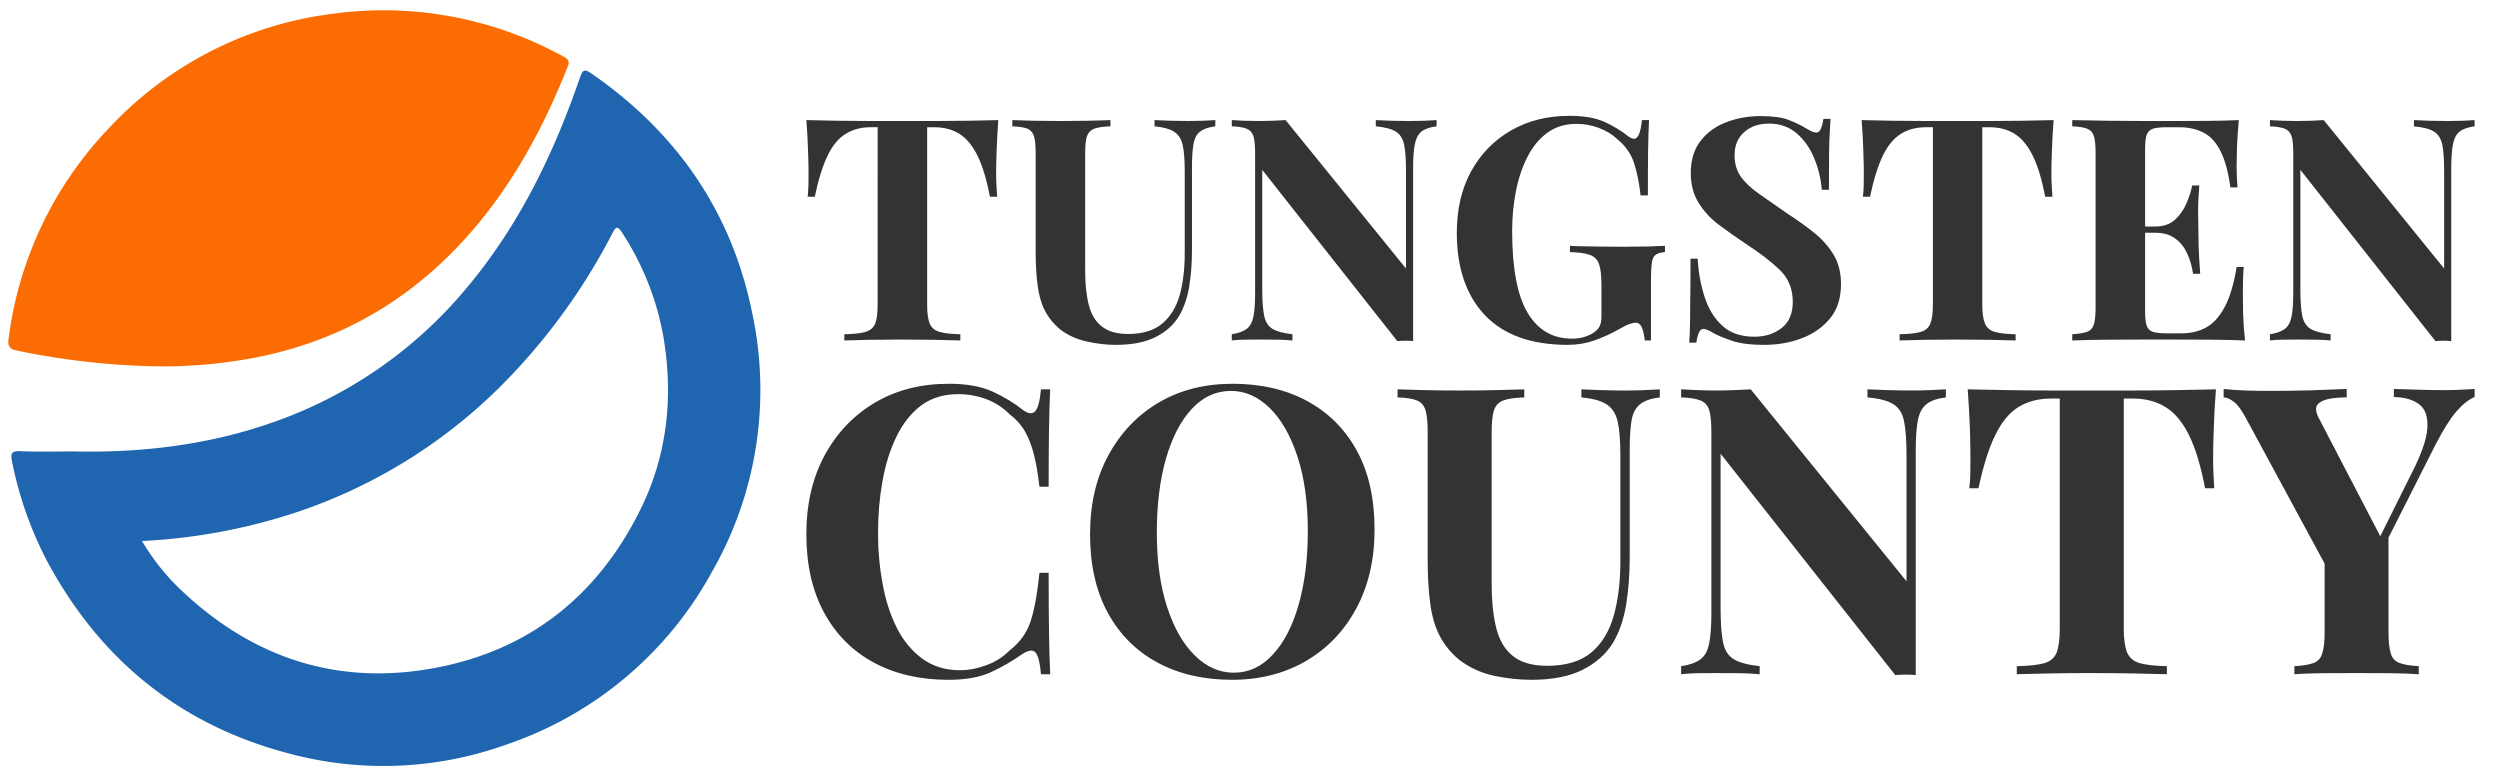
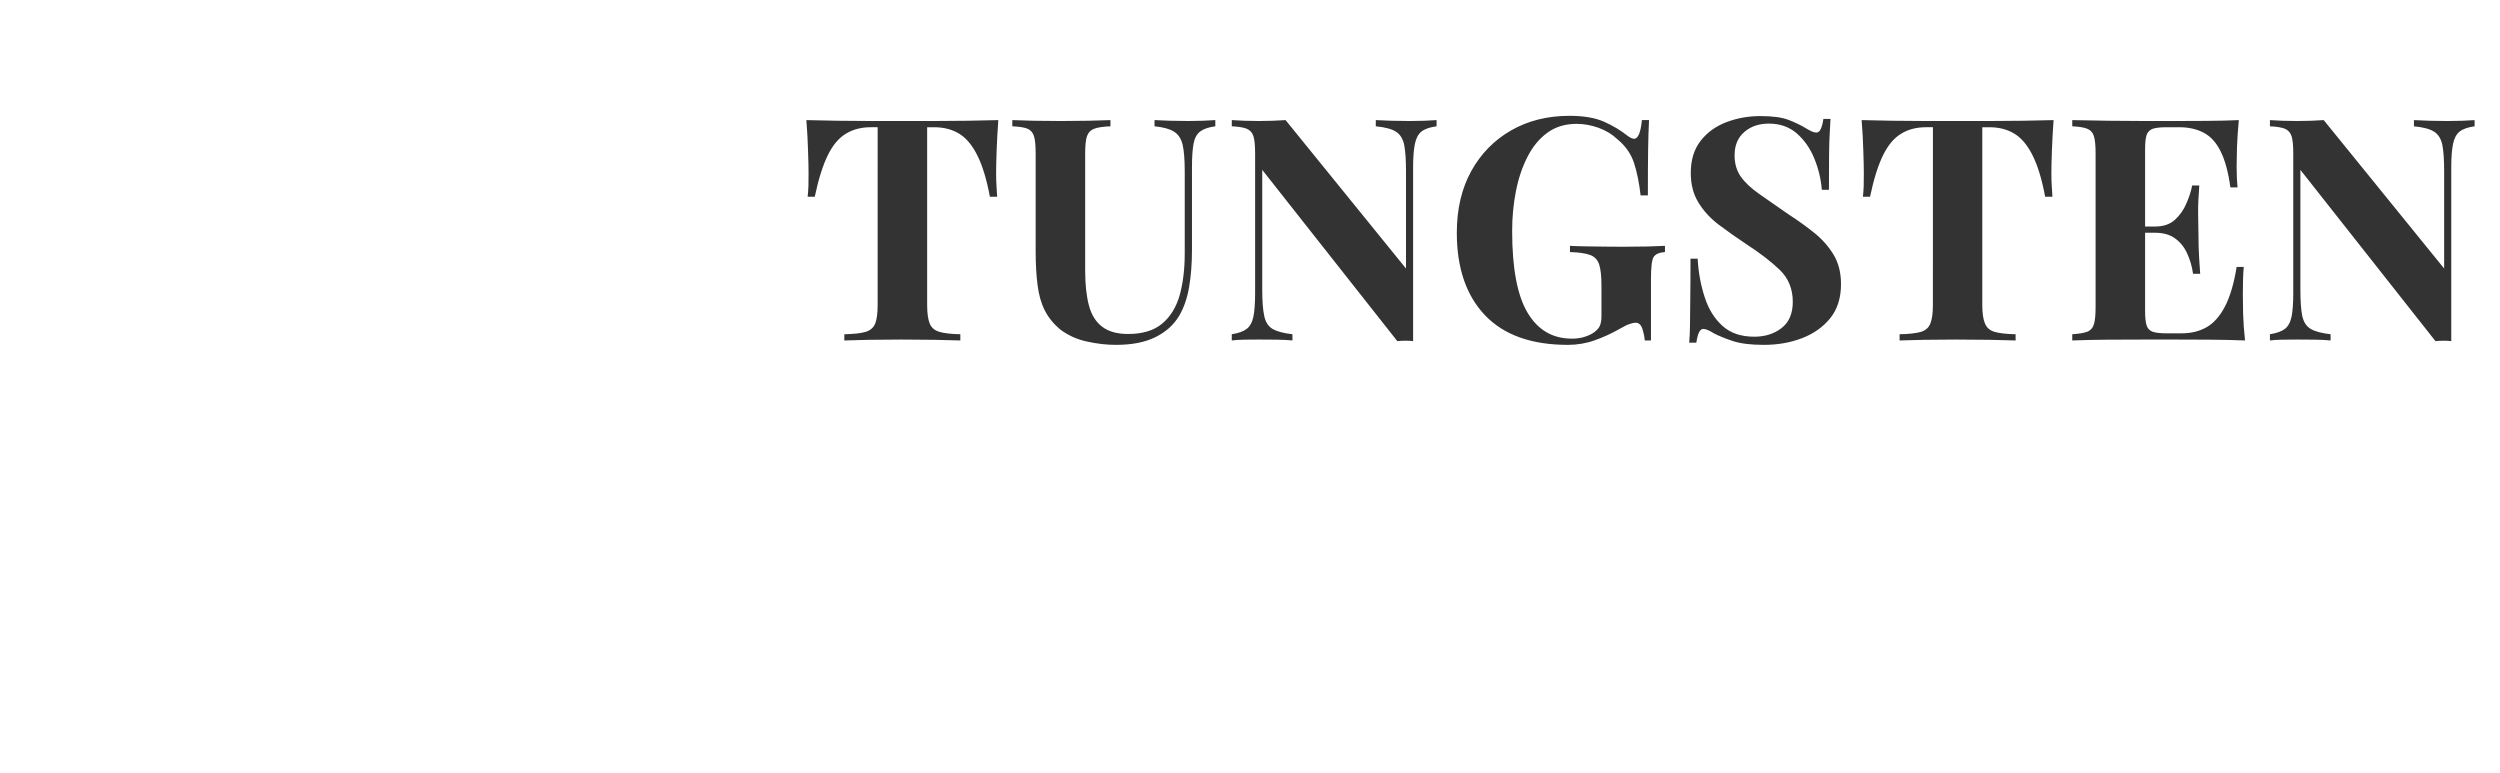
<svg xmlns="http://www.w3.org/2000/svg" color-interpolation-filters="sRGB" style="margin:auto" version="1.0" viewBox="0 0 220 68">
  <g fill="#333" class="icon-text-wrapper icon-svg-group iconsvg">
    <g class="iconsvg-imagesvg" transform="matrix(1.103 0 0 1.103 .733 .906)">
-       <path fill="none" d="M0 0h60v60.29H0Z" class="image-rect" />
      <svg width="60" height="60.29" class="image-svg-svg primary" style="overflow:visible">
        <svg viewBox="0.019 -0.01 179.893 180.763">
-           <path fill="#1f65b0" d="M15.43 105.51c16.12.37 32-1.46 47.3-6.76a105.2 105.2 0 0 0 46.75-32.14c12.66-15 21-32.28 27.32-50.65.62-1.8 1.13-1.93 2.6-.92 20.47 14.11 33.71 33.17 38.6 57.57a87.55 87.55 0 0 1-9.69 61.75 88.33 88.33 0 0 1-49.09 41.25 87 87 0 0 1-51.94 2.19c-26.11-6.8-45.36-22.45-58.05-46.17a88.66 88.66 0 0 1-8.36-23.9c-.35-1.69-.07-2.38 2-2.28 4.13.21 8.36.06 12.56.06zM32 126.94a53.74 53.74 0 0 0 9.62 12c16.79 15.79 36.62 22.51 59.45 18.54 23-4 39.61-17 50-37.76 6.37-12.75 8-26.35 5.85-40.38a66.56 66.56 0 0 0-10.17-26.29c-.82-1.26-1.31-1.49-2.09 0a147.68 147.68 0 0 1-24.14 34.06 125.62 125.62 0 0 1-50.7 32.66A139.13 139.13 0 0 1 32 126.94Z" />
-           <path fill="#fb6d02" d="M37.35 85.18a178.88 178.88 0 0 1-35.26-3.79c-1.71-.34-2.29-1-2-2.88a88.93 88.93 0 0 1 23.76-50.08A88 88 0 0 1 77.26.87a89.27 89.27 0 0 1 55.56 10.19c1 .56 1.54 1 1.05 2.3-6.59 16.64-15.19 32-27.94 44.81C91.39 72.73 73.84 81.21 53.46 84a118.5 118.5 0 0 1-16.11 1.18z" />
-         </svg>
+           </svg>
      </svg>
    </g>
    <g class="tp-name iconsvg-namesvg" data-gra="path-name">
      <path d="M87.852 10.569q-.102 1.403-.148 2.692-.045 1.278-.045 1.962 0 .604.034 1.152.023.548.057.935h-.639q-.433-2.304-1.106-3.638-.673-1.346-1.597-1.905-.936-.57-2.19-.57h-.628v15.638q0 1.095.228 1.643.228.547.867.73.628.182 1.825.205v.548q-.844-.023-2.258-.057-1.403-.023-2.943-.023-1.506 0-2.84.023-1.347.034-2.168.057v-.548q1.232-.023 1.86-.205.627-.183.855-.73.217-.548.217-1.643V11.196h-.605q-1.255 0-2.19.57-.935.56-1.586 1.883-.661 1.334-1.152 3.661h-.627q.046-.387.068-.935.012-.548.012-1.152 0-.684-.046-1.962-.034-1.29-.148-2.692 1.255.034 2.749.057 1.494.023 3 .023h5.441q1.494 0 3-.023t2.703-.057zm19.096 0v.547q-.879.114-1.335.457-.445.342-.582 1.083-.137.742-.137 2.076v7.255q0 1.78-.25 3.263-.251 1.482-.879 2.543-.707 1.187-2.076 1.871-1.369.684-3.479.684-1.266 0-2.578-.296-1.312-.285-2.35-1.072-.878-.742-1.346-1.677-.468-.924-.627-2.202-.171-1.277-.171-3.023v-8.6q0-1.016-.149-1.495-.148-.479-.581-.661-.445-.171-1.324-.206v-.547q.685.034 1.848.057 1.164.023 2.43.023 1.255 0 2.418-.023 1.164-.023 1.94-.057v.547q-.936.035-1.415.206-.48.182-.65.661-.16.48-.16 1.495V23.8q0 1.836.33 3.08.332 1.243 1.164 1.87.833.64 2.282.64 1.916 0 3-.913 1.083-.901 1.54-2.498.445-1.609.445-3.685v-7.232q0-1.505-.183-2.315-.194-.81-.764-1.164-.56-.354-1.711-.468v-.547q.525.034 1.369.057.855.023 1.597.023.65 0 1.3-.023.639-.023 1.084-.057zm19.471 0v.547q-.878.114-1.323.457-.433.342-.582 1.083-.16.742-.16 2.076v15.286q-.319-.035-.661-.035t-.73.035l-11.886-15.069v10.517q0 1.506.171 2.316.16.81.719 1.152.559.342 1.768.48v.547q-.525-.057-1.37-.069-.843-.011-1.585-.011-.638 0-1.289.011-.661.012-1.095.069v-.548q.879-.137 1.312-.468.434-.33.593-1.083.149-.753.149-2.065v-12.32q0-1.015-.149-1.494-.16-.479-.604-.661-.457-.171-1.3-.206v-.547q.433.034 1.094.057.65.023 1.29.023.65 0 1.254-.023.605-.023 1.095-.057l10.597 13.06v-8.566q0-1.505-.16-2.315-.17-.81-.73-1.164-.558-.354-1.768-.468v-.547q.525.034 1.37.057.855.023 1.596.023.65 0 1.3-.023.64-.023 1.084-.057zm11.692-.377q1.86 0 3.035.514 1.175.524 2.11 1.266.33.24.547.24.525 0 .685-1.643h.627q-.057 1.072-.08 2.59-.022 1.516-.022 4.037h-.64q-.182-1.642-.581-2.863-.4-1.209-1.471-2.087-.65-.628-1.632-.993-.97-.353-1.95-.353-1.506 0-2.578.787-1.061.775-1.745 2.121-.685 1.335-1.016 3.023-.33 1.677-.33 3.49 0 4.929 1.357 7.199 1.357 2.281 3.901 2.281.65 0 1.152-.171.49-.16.787-.377.388-.273.525-.593.137-.32.137-.832v-2.692q0-1.255-.205-1.871-.206-.616-.81-.833-.605-.217-1.757-.25v-.548q.582.034 1.392.045l1.676.023q.879.011 1.62.011 1.152 0 2.11-.022.959-.023 1.563-.057v.547q-.775.057-1.004.445-.228.376-.228 1.916v5.419h-.547q-.034-.468-.206-1.016-.182-.547-.593-.547-.194 0-.502.103-.319.09-.98.479-1.004.57-2.134.97-1.118.398-2.35.398-4.802 0-7.289-2.6-2.486-2.612-2.486-7.266 0-3.115 1.266-5.419 1.277-2.304 3.502-3.582 2.236-1.289 5.144-1.289zm16.814.023q1.609 0 2.487.342.878.343 1.506.73.33.194.536.286.205.091.399.091.433 0 .605-1.198h.627q-.034.514-.069 1.244-.045.73-.057 1.905-.011 1.174-.011 3.09h-.627q-.114-1.425-.662-2.76-.548-1.346-1.551-2.213-.993-.855-2.441-.855-1.324 0-2.168.741-.855.73-.855 2.054 0 1.095.547 1.87.548.776 1.609 1.517 1.05.742 2.555 1.78 1.323.855 2.361 1.7 1.038.855 1.665 1.916.628 1.072.628 2.544 0 1.813-.936 2.988-.946 1.175-2.486 1.768-1.529.593-3.365.593-1.7 0-2.715-.33-1.004-.331-1.688-.685-.605-.388-.936-.388-.433 0-.604 1.21h-.628q.057-.662.069-1.54.011-.867.023-2.282.022-1.414.022-3.57h.628q.102 1.802.616 3.376.502 1.574 1.563 2.533 1.049.958 2.806.958 1.425 0 2.406-.764.981-.765.981-2.305 0-1.7-1.14-2.806-1.152-1.106-2.966-2.281-1.289-.856-2.407-1.7t-1.79-1.95q-.674-1.095-.674-2.601 0-1.723.867-2.829.856-1.106 2.27-1.643 1.403-.536 3-.536zm25.791.354q-.102 1.403-.148 2.692-.046 1.278-.046 1.962 0 .604.034 1.152.023.548.058.935h-.64q-.433-2.304-1.106-3.638-.673-1.346-1.597-1.905-.935-.57-2.19-.57h-.639v15.638q0 1.095.24 1.643.228.547.855.73.64.182 1.837.205v.548q-.844-.023-2.259-.057-1.403-.023-2.943-.023-1.505 0-2.851.023l-2.156.057v-.548q1.232-.023 1.86-.205.626-.183.843-.73.228-.548.228-1.643V11.196h-.604q-1.266 0-2.19.57-.936.56-1.586 1.883-.662 1.334-1.152 3.661h-.627q.045-.387.068-.935.011-.548.011-1.152 0-.684-.045-1.962-.034-1.29-.148-2.692 1.254.034 2.749.057 1.494.023 3 .023h5.44q1.484 0 3-.023 1.506-.023 2.704-.057zm16.3 0q-.113 1.209-.159 2.327-.034 1.13-.034 1.734 0 .547.023 1.038l.057.821h-.628q-.274-1.996-.855-3.16-.57-1.163-1.483-1.642-.924-.49-2.156-.49h-1.118q-.821 0-1.22.136-.4.148-.537.536-.137.4-.137 1.278v14.236q0 .855.137 1.266.137.41.536.547.4.137 1.221.137h1.335q1.232 0 2.178-.536.947-.536 1.62-1.825.673-1.289 1.027-3.48h.627q-.08.88-.08 2.305 0 .628.023 1.78.034 1.152.171 2.384-1.403-.057-3.148-.069-1.757-.011-3.126-.011h-2.463q-1.54 0-3.263.011-1.722.012-3.205.069v-.548q.878-.057 1.312-.217.444-.17.593-.661.148-.49.148-1.472V13.478q0-1.016-.148-1.495-.149-.479-.605-.661-.445-.171-1.3-.206v-.547q1.483.034 3.205.057 1.723.023 3.263.023h2.463q1.255 0 2.864-.012 1.596-.011 2.863-.068zm-9.068 9.365h4.791v.548h-4.79zm4.962-3.616h.628q-.115 1.563-.103 2.384.023.821.023 1.506 0 .684.023 1.505.022.822.136 2.384h-.627q-.137-.958-.513-1.779-.365-.821-1.05-1.323-.684-.513-1.78-.513v-.548q1.096 0 1.746-.593.662-.605 1.015-1.449.365-.833.502-1.574zm24.856-5.75v.548q-.867.114-1.312.457-.433.342-.582 1.083-.16.742-.16 2.076v15.286q-.319-.035-.661-.035-.354 0-.73.035l-11.886-15.069v10.517q0 1.506.16 2.316.17.81.73 1.152.559.342 1.768.48v.547q-.525-.057-1.37-.069-.855-.011-1.585-.011-.638 0-1.289.011-.661.012-1.095.069v-.548q.879-.137 1.312-.468.434-.33.593-1.083.149-.753.149-2.065v-12.32q0-1.015-.149-1.494-.16-.479-.604-.661-.457-.171-1.3-.206v-.547q.433.034 1.094.057.65.023 1.29.023.65 0 1.254-.023.605-.023 1.095-.057l10.597 13.06v-8.566q0-1.505-.16-2.315-.17-.81-.73-1.164-.558-.354-1.768-.468v-.547q.525.034 1.37.057.855.023 1.596.023.65 0 1.3-.023.64-.023 1.073-.057z" />
-       <path d="M83.494 33.77q2.342 0 3.85.687 1.497.685 2.663 1.61.707.526 1.085.126.376-.41.513-1.93h.813q-.069 1.382-.103 3.347-.034 1.966-.034 5.222h-.811q-.183-1.633-.47-2.776-.284-1.155-.776-2.045-.49-.88-1.417-1.59-.88-.878-2.056-1.312-1.166-.424-2.435-.424-1.92 0-3.268 1.005-1.337 1.018-2.17 2.754-.834 1.726-1.223 3.908-.388 2.183-.388 4.514 0 2.377.41 4.548.4 2.182 1.269 3.885.868 1.69 2.25 2.685 1.383.994 3.257.994 1.166 0 2.355-.445 1.187-.435 2.033-1.292 1.383-1.063 1.875-2.64.502-1.577.752-4.193h.813q0 3.359.034 5.44.034 2.068.103 3.484h-.811q-.137-1.52-.48-1.908-.332-.388-1.12.103-1.302.925-2.777 1.61-1.463.686-3.77.686-3.749 0-6.57-1.52-2.811-1.519-4.366-4.387-1.565-2.869-1.565-6.902 0-3.978 1.61-6.948 1.612-2.971 4.434-4.64 2.811-1.655 6.49-1.655zm24.966 0q3.76 0 6.57 1.521 2.811 1.52 4.377 4.376 1.554 2.846 1.554 6.912 0 3.967-1.6 6.948-1.588 2.972-4.433 4.64-2.856 1.656-6.502 1.656-3.76 0-6.57-1.52-2.811-1.519-4.376-4.387-1.555-2.869-1.555-6.9 0-3.978 1.612-6.949 1.61-2.971 4.421-4.639 2.823-1.656 6.502-1.656zm-.137.63q-1.988 0-3.462 1.6-1.462 1.587-2.263 4.387-.798 2.8-.798 6.479 0 3.76.9 6.536.904 2.776 2.447 4.284 1.542 1.51 3.416 1.51 1.988 0 3.45-1.601 1.475-1.588 2.275-4.41.8-2.812.8-6.456 0-3.794-.914-6.56-.903-2.753-2.434-4.26-1.543-1.51-3.417-1.51zm37.741-.138v.709q-1.13.136-1.713.582-.583.445-.765 1.394-.172.96-.172 2.697v9.381q0 2.309-.32 4.217-.32 1.907-1.132 3.291-.925 1.52-2.696 2.41-1.77.88-4.49.88-1.635 0-3.337-.365-1.703-.377-3.04-1.406-1.131-.949-1.737-2.159-.604-1.2-.81-2.846-.218-1.645-.218-3.907V38.01q0-1.302-.193-1.92-.194-.628-.767-.856-.559-.228-1.69-.262v-.71q.879.034 2.387.069 1.498.034 3.131.034 1.635 0 3.131-.034 1.508-.035 2.503-.069v.709q-1.211.034-1.828.262-.618.23-.834.858-.206.616-.206 1.92v13.357q0 2.365.422 3.976.422 1.611 1.508 2.434 1.075.812 2.95.812 2.478 0 3.883-1.166 1.394-1.177 1.977-3.245.583-2.068.583-4.765v-9.347q0-1.942-.24-2.994-.25-1.04-.983-1.497-.719-.467-2.205-.604v-.71q.674.034 1.772.069 1.096.034 2.045.034.856 0 1.69-.034.824-.035 1.394-.069zm25.173 0v.709q-1.132.136-1.69.582-.572.445-.767 1.394-.194.96-.194 2.697v19.757q-.422-.034-.868-.034-.445 0-.938.034l-15.368-19.472v13.598q0 1.943.217 2.995.206 1.039.937 1.485.72.445 2.286.616v.71q-.674-.07-1.771-.092-1.098-.011-2.057-.011-.811 0-1.669.011-.844.023-1.417.091v-.708q1.132-.171 1.703-.606.57-.422.765-1.394.195-.972.195-2.673V38.01q0-1.303-.194-1.92-.194-.629-.777-.857-.594-.228-1.692-.262v-.71q.572.034 1.417.069.858.034 1.669.034.845 0 1.622-.034.788-.035 1.417-.069l13.71 16.89V40.066q0-1.942-.216-2.994-.205-1.04-.935-1.497-.733-.467-2.286-.604v-.71q.673.034 1.77.069 1.098.034 2.057.034.846 0 1.68-.034.834-.035 1.394-.069zm23.767 0q-.148 1.806-.193 3.474-.057 1.657-.057 2.548 0 .777.034 1.485.034.71.068 1.2h-.812q-.559-2.97-1.428-4.708-.868-1.736-2.08-2.455-1.2-.733-2.833-.733h-.811v20.225q0 1.418.296 2.126.308.708 1.12.936.81.229 2.377.263v.71q-1.097-.035-2.925-.07-1.829-.033-3.805-.033-1.954 0-3.68.034-1.736.034-2.8.068v-.708q1.59-.034 2.412-.262.81-.23 1.097-.938.274-.708.274-2.125V35.074h-.777q-1.623 0-2.833.73-1.2.721-2.046 2.446-.857 1.715-1.497 4.72h-.81q.068-.491.091-1.2.012-.708.012-1.486 0-.891-.046-2.548-.057-1.668-.195-3.474 1.622.034 3.553.069 1.931.034 3.885.034h7.028q1.93 0 3.873-.034 1.942-.035 3.508-.069zm22.762-.034v.708q-.777.32-1.59 1.257-.809.938-1.804 2.845l-6.696 13.244h-1.657l-8.295-15.335q-.629-1.2-1.143-1.587-.513-.388-.902-.388v-.744q.948.103 1.965.137 1.005.034 2.205.034 1.565 0 3.37-.046 1.806-.057 3.292-.125v.743q-.891 0-1.6.136-.697.149-.983.515-.285.376.137 1.189l5.6 10.763-1.098 1.417 3.645-7.323q1.314-2.549 1.394-4.012.091-1.451-.707-2.068-.79-.616-2.24-.65v-.71q1.2.034 2.261.068 1.063.035 2.16.035.776 0 1.463-.035.696-.034 1.223-.068zm-10.124 16.283 2.547-3.816v8.889q0 1.268.194 1.908.194.64.767.846.559.216 1.702.285v.71q-.96-.07-2.468-.092-1.497-.011-2.994-.011-1.656 0-3.142.011-1.497.023-2.342.091v-.708q1.131-.068 1.703-.285.559-.207.753-.847.206-.64.206-1.908v-7.266z" data-gra="path-name-1" />
    </g>
  </g>
</svg>